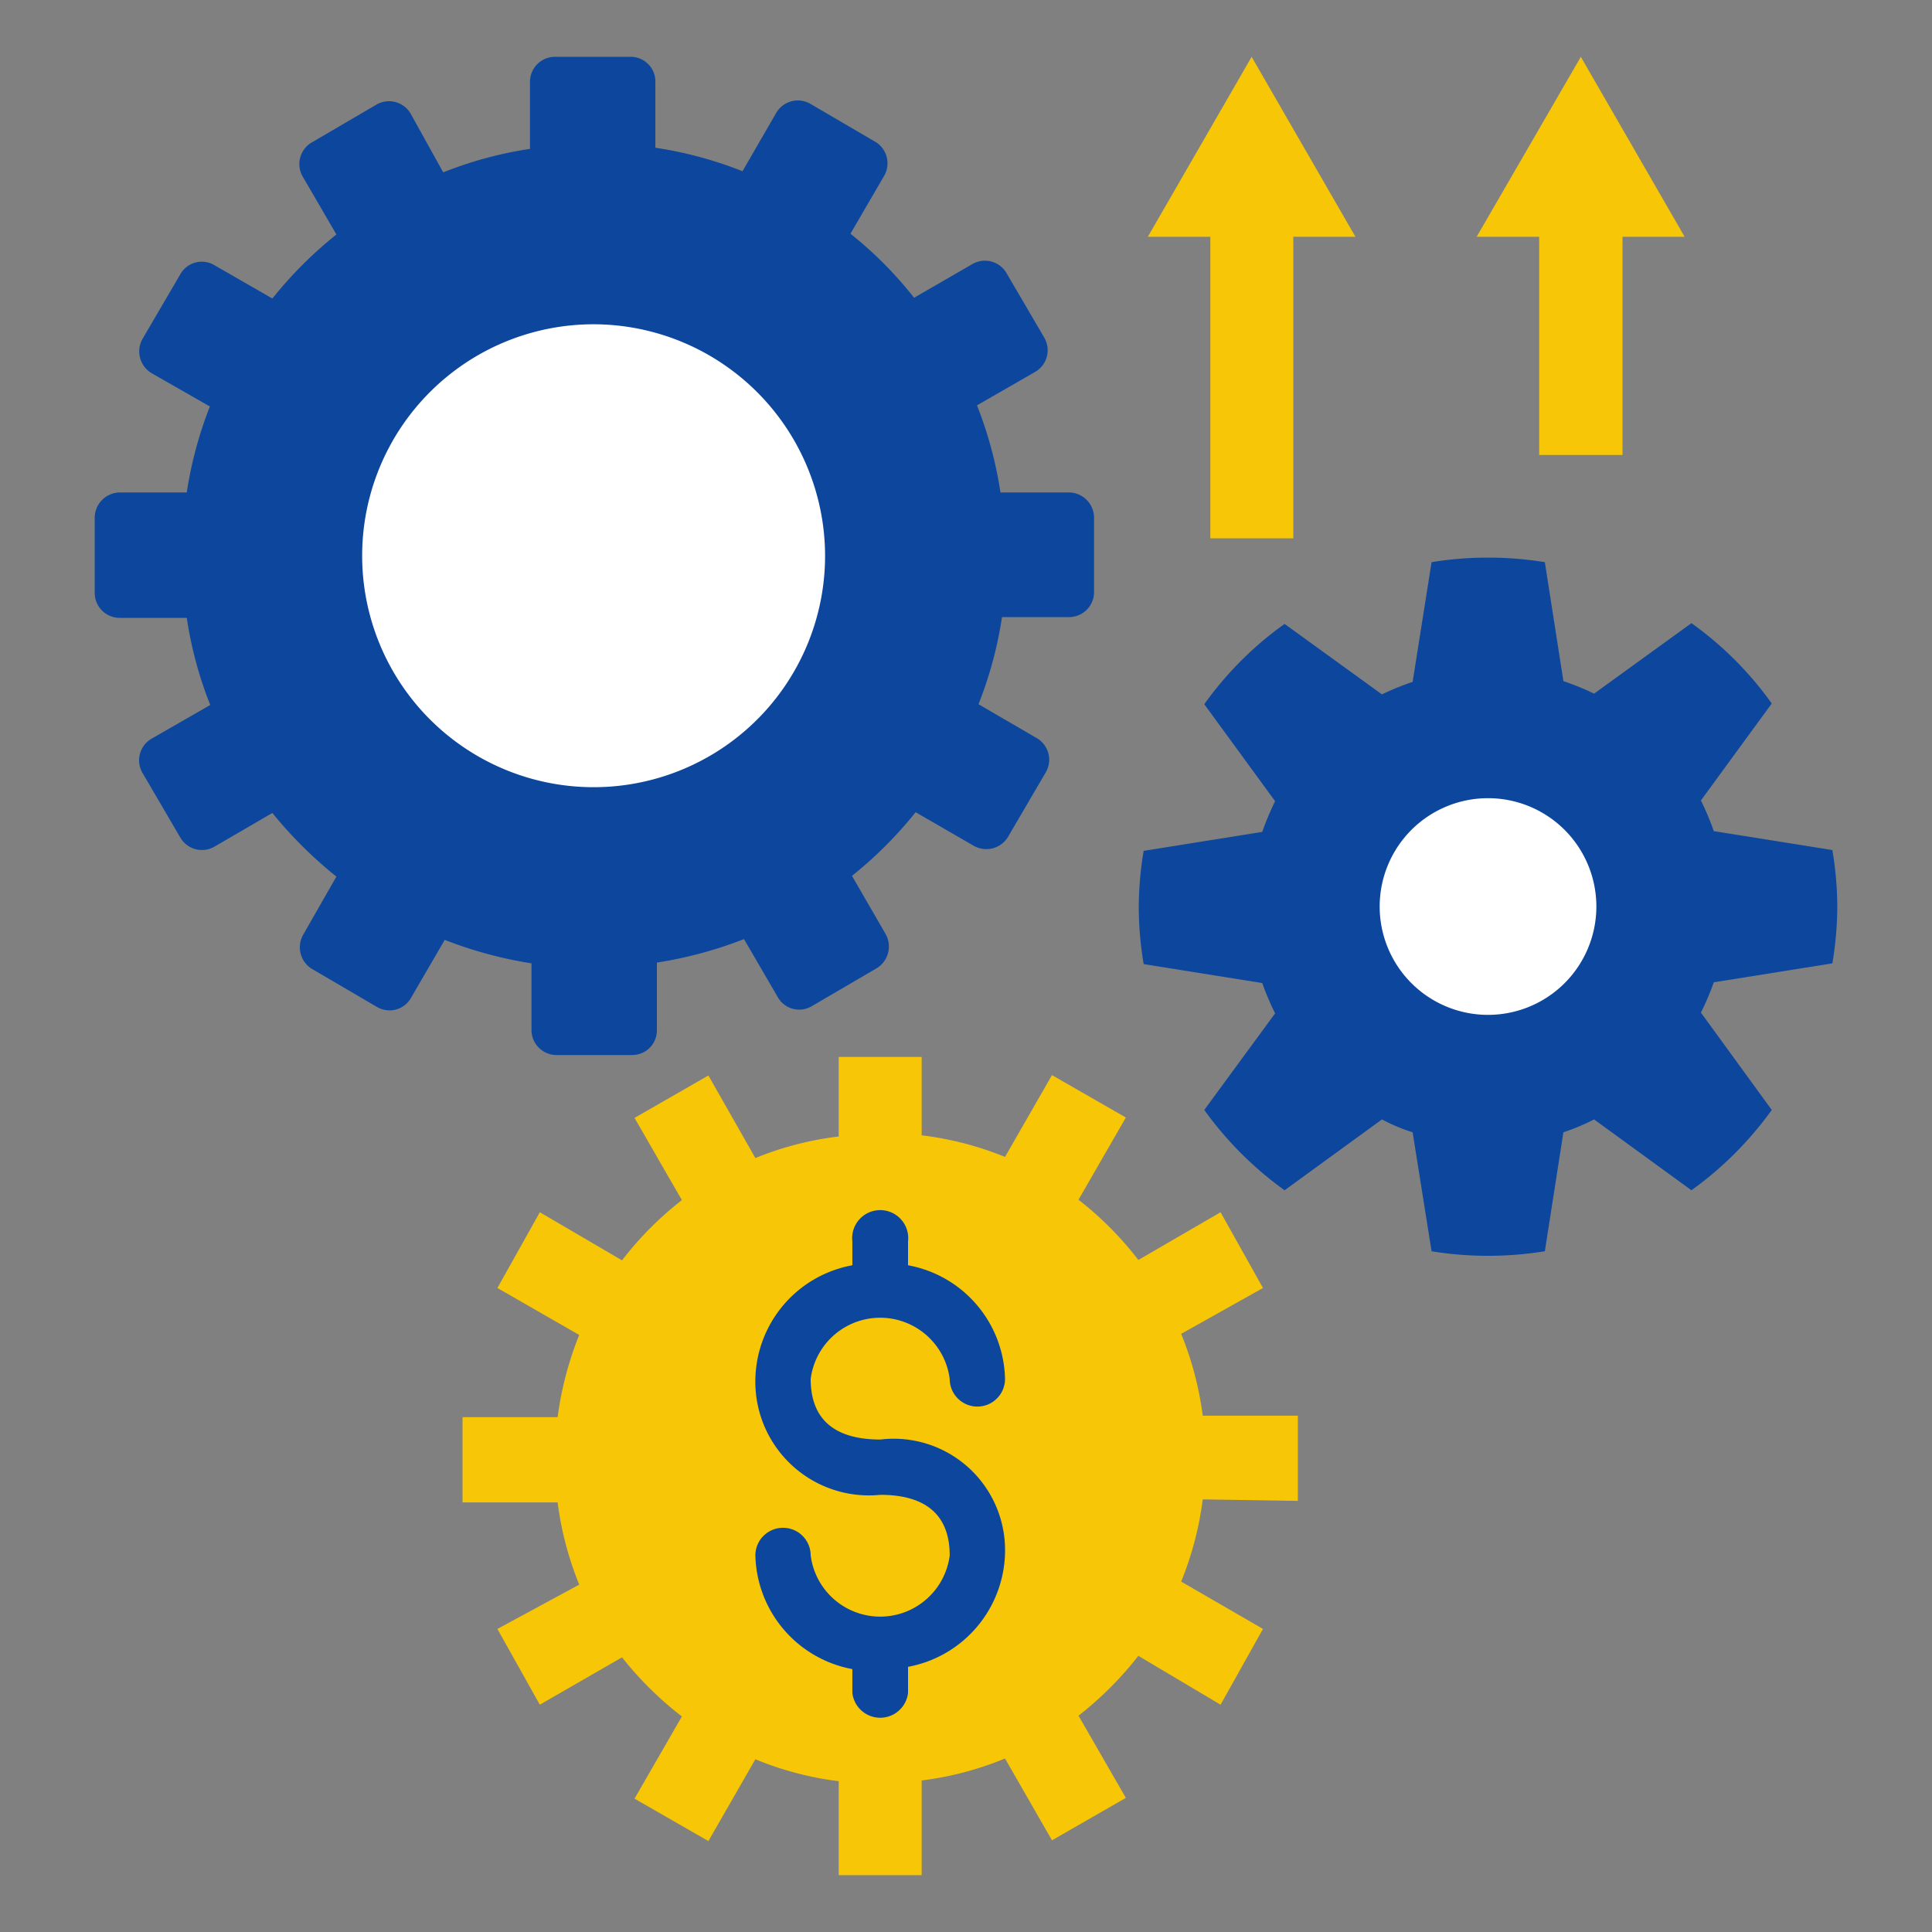
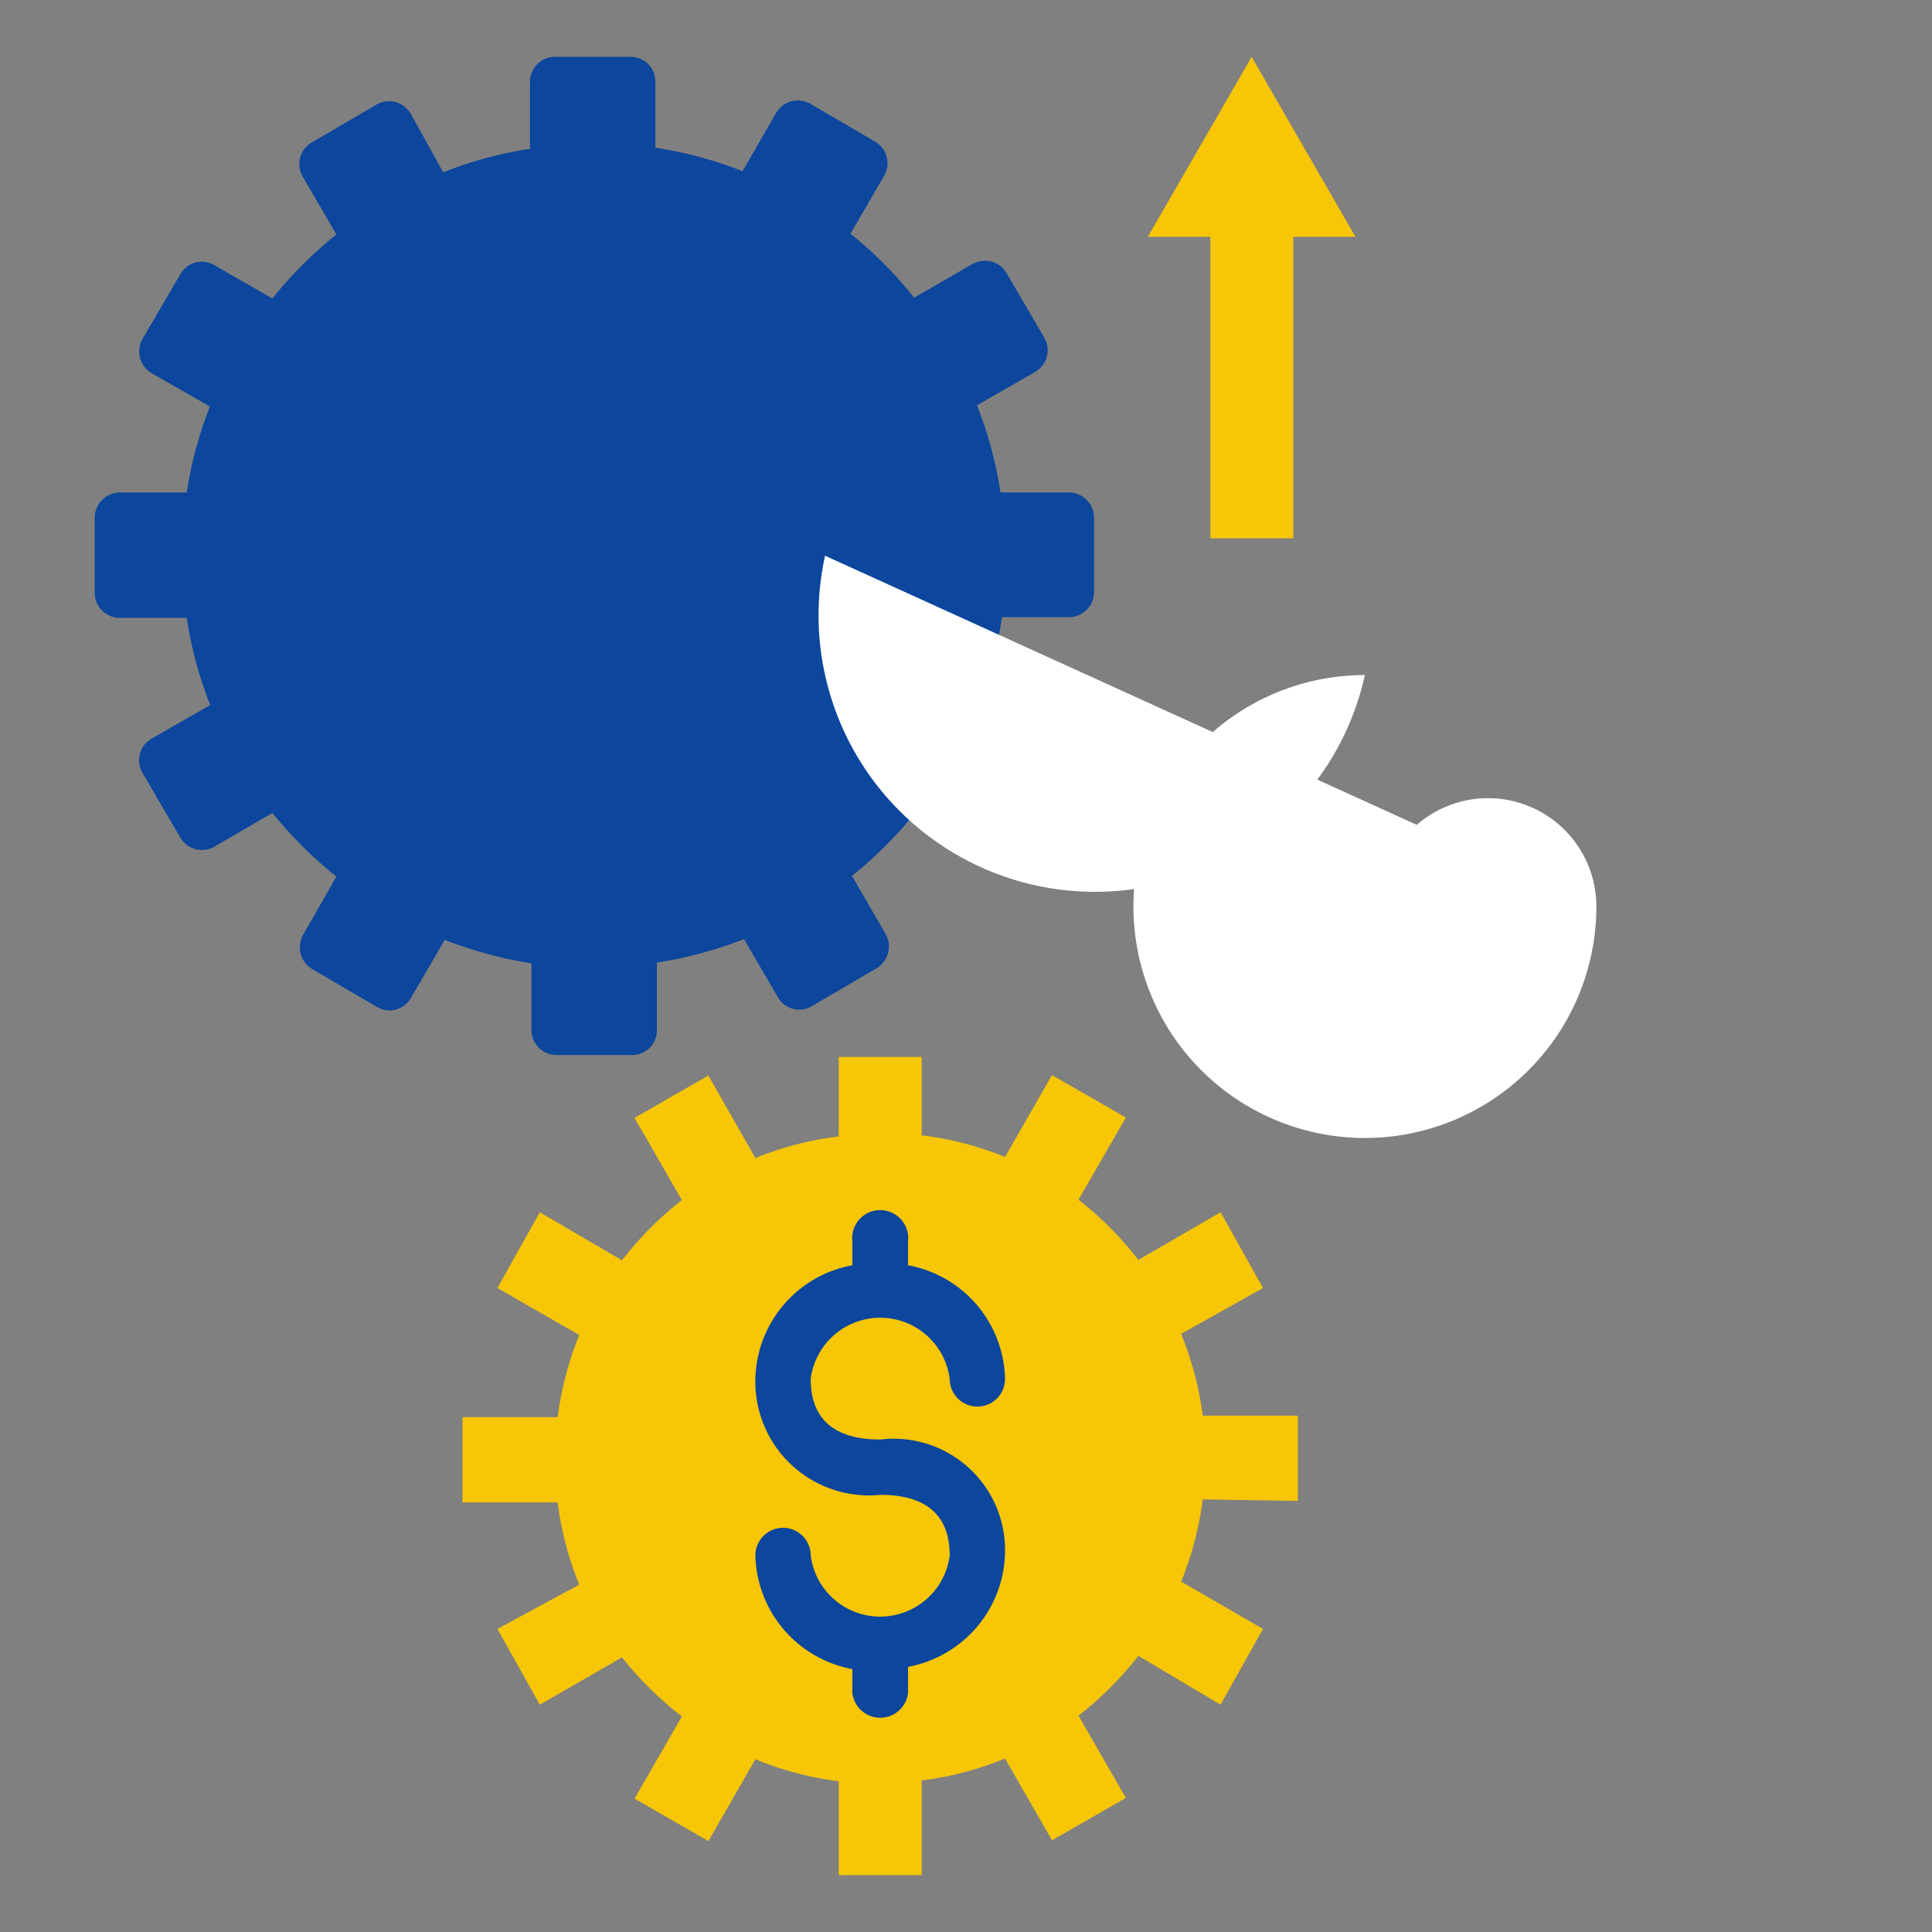
<svg xmlns="http://www.w3.org/2000/svg" id="SvgjsSvg1397" width="288" height="288" version="1.1">
  <rect width="100%" height="100%" fill="#808080" stroke="none" />
  <defs id="SvgjsDefs1398" />
  <g id="SvgjsG1399">
    <svg data-name="Layer 1" viewBox="0 0 51 51" width="288" height="288">
      <path fill="#0c469d" d="M28.18,13H26.41a10.56,10.56,0,0,0-.62-2.3l1.53-.88a.66.66,0,0,0,.25-.9l-1-1.71a.66.66,0,0,0-.9-.24l-1.54.89a10.33,10.33,0,0,0-1.68-1.69l.89-1.53a.66.66,0,0,0-.24-.9l-1.71-1a.66.66,0,0,0-.9.24l-.89,1.54a10.41,10.41,0,0,0-2.3-.62V2.16a.65.65,0,0,0-.65-.66h-2a.66.66,0,0,0-.66.66V3.93a10.32,10.32,0,0,0-2.29.62L10.84,3a.66.66,0,0,0-.9-.24l-1.71,1a.66.66,0,0,0-.24.9l.89,1.53A10.8,10.8,0,0,0,7.19,7.88L5.66,7a.65.65,0,0,0-.9.24l-1,1.71a.67.67,0,0,0,.24.9l1.54.88A10.56,10.56,0,0,0,4.93,13H3.16a.67.67,0,0,0-.66.66v2a.66.66,0,0,0,.66.65H4.93a10.41,10.41,0,0,0,.62,2.3L4,19.5a.66.66,0,0,0-.24.9l1,1.71a.66.66,0,0,0,.9.24l1.53-.89a11.19,11.19,0,0,0,1.69,1.68L8,24.68a.67.67,0,0,0,.24.9l1.71,1a.65.65,0,0,0,.9-.24l.89-1.53a10.89,10.89,0,0,0,2.29.62v1.77a.66.66,0,0,0,.66.65h2a.65.65,0,0,0,.65-.65V25.41a11,11,0,0,0,2.3-.62l.89,1.53a.65.65,0,0,0,.9.24l1.71-1a.67.67,0,0,0,.24-.9l-.89-1.54a10.68,10.68,0,0,0,1.68-1.68l1.54.89a.67.67,0,0,0,.9-.24l1-1.71a.66.66,0,0,0-.25-.9l-1.53-.89a10.41,10.41,0,0,0,.62-2.3h1.77a.66.66,0,0,0,.66-.65v-2A.67.67,0,0,0,28.18,13Z" class="color525c6b svgShape" />
      <path fill="#f6c607" d="M34.26,39.62V37.37H31.75a8.7,8.7,0,0,0-.57-2.16L33.34,34l-1.12-2-2.17,1.26a8.81,8.81,0,0,0-1.58-1.59l1.25-2.17-1.95-1.12-1.24,2.16a8.48,8.48,0,0,0-2.2-.57V27.9H22.14V30a8.48,8.48,0,0,0-2.2.57L18.7,28.39l-1.95,1.12L18,31.68a8.81,8.81,0,0,0-1.58,1.59L14.25,32l-1.12,2,2.16,1.24a8.9,8.9,0,0,0-.57,2.17H12.21v2.25h2.51a8.67,8.67,0,0,0,.57,2.17L13.13,43,14.25,45l2.17-1.25A9.09,9.09,0,0,0,18,45.31l-1.25,2.17L18.7,48.6l1.24-2.16a8.49,8.49,0,0,0,2.2.58V49.5h2.19V47a8.49,8.49,0,0,0,2.2-.58l1.24,2.16,1.95-1.12-1.25-2.17a9.09,9.09,0,0,0,1.58-1.58L32.22,45,33.34,43l-2.16-1.25a8.67,8.67,0,0,0,.57-2.17Z" class="colorffbd66 svgShape" />
      <path fill="#0c469d" d="M23.24,38c-1.22,0-1.84-.54-1.84-1.6a1.85,1.85,0,0,1,3.67,0,.73.73,0,1,0,1.46,0,3.12,3.12,0,0,0-2.56-3v-.63a.74.74,0,1,0-1.47,0v.63a3.12,3.12,0,0,0-2.56,3,3,3,0,0,0,3.3,3.06c1.21,0,1.83.54,1.83,1.6a1.85,1.85,0,0,1-3.67,0,.73.73,0,1,0-1.46,0,3.13,3.13,0,0,0,2.56,3v.63a.74.74,0,0,0,1.47,0V44a3.13,3.13,0,0,0,2.56-3A2.94,2.94,0,0,0,23.24,38Z" class="color525c6b svgShape" />
-       <path fill="#0c469d" d="M48.37,25.43a9.29,9.29,0,0,0,.13-1.5,9.17,9.17,0,0,0-.13-1.49l-3.13-.5a7.27,7.27,0,0,0-.34-.81l1.87-2.56a9.08,9.08,0,0,0-2.12-2.12l-2.57,1.86a7.22,7.22,0,0,0-.81-.33l-.49-3.14a9.29,9.29,0,0,0-1.5-.12,9.08,9.08,0,0,0-1.49.12L37.29,18a7.22,7.22,0,0,0-.81.33l-2.57-1.86a9.08,9.08,0,0,0-2.12,2.12l1.87,2.56a7.27,7.27,0,0,0-.34.81l-3.13.5a9.17,9.17,0,0,0-.13,1.49,9.29,9.29,0,0,0,.13,1.5l3.13.5a7.11,7.11,0,0,0,.34.8L31.79,29.3a9.27,9.27,0,0,0,2.12,2.12l2.57-1.87a4.79,4.79,0,0,0,.81.34l.5,3.14a9.08,9.08,0,0,0,1.49.12,9.29,9.29,0,0,0,1.5-.12l.49-3.14a5.77,5.77,0,0,0,.81-.34l2.57,1.87a9.27,9.27,0,0,0,2.12-2.12L44.9,26.73a7.11,7.11,0,0,0,.34-.8Z" class="color7a8e9b svgShape" />
-       <path fill="#ffffff" d="M42.14 23.93a2.86 2.86 0 11-2.86-2.86A2.86 2.86 0 0142.14 23.93zM21.78 14.67a6.11 6.11 0 11-6.11-6.11A6.12 6.12 0 0121.78 14.67z" class="colorfff svgShape" />
+       <path fill="#ffffff" d="M42.14 23.93a2.86 2.86 0 11-2.86-2.86A2.86 2.86 0 0142.14 23.93za6.11 6.11 0 11-6.11-6.11A6.12 6.12 0 0121.78 14.67z" class="colorfff svgShape" />
      <polygon fill="#f6c607" points="33.04 1.5 30.3 6.25 31.95 6.25 31.95 14.21 34.14 14.21 34.14 6.25 35.78 6.25 33.04 1.5" class="colorffbd66 svgShape" />
-       <polygon fill="#f6c607" points="44.47 6.25 41.73 1.5 38.98 6.25 40.63 6.25 40.63 12.01 42.83 12.01 42.83 6.25 44.47 6.25" class="colorffbd66 svgShape" />
    </svg>
  </g>
</svg>